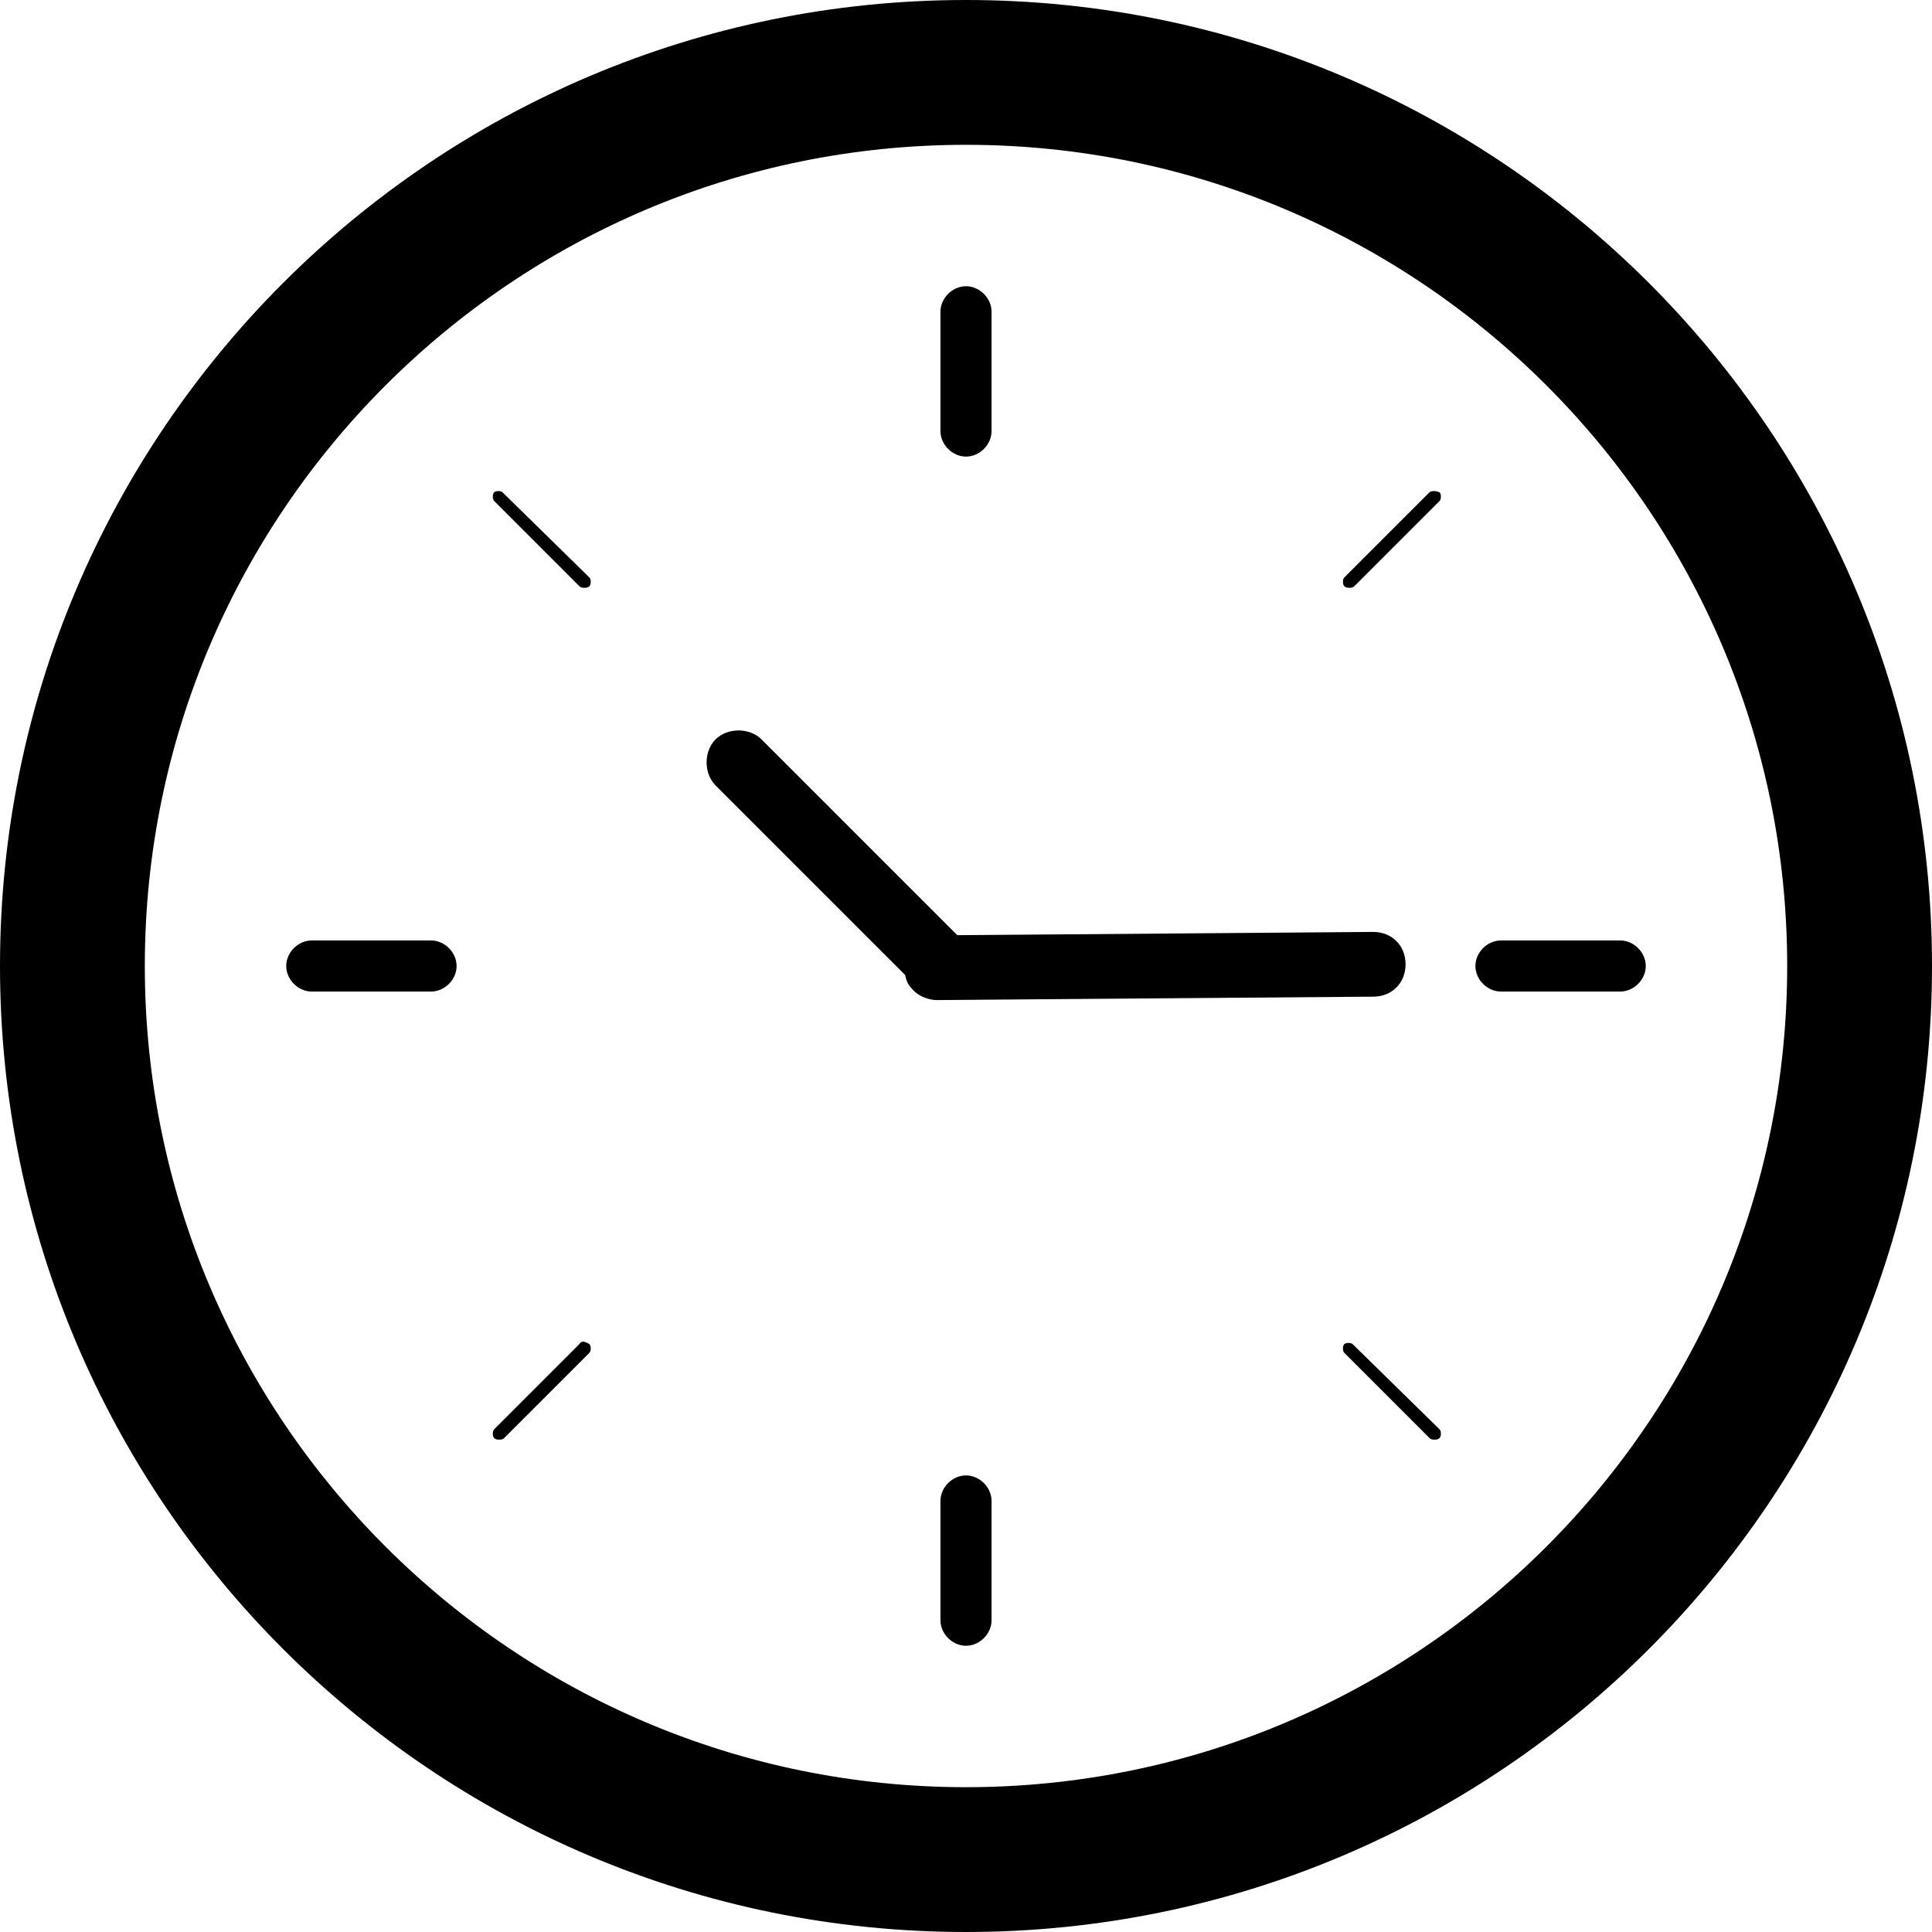
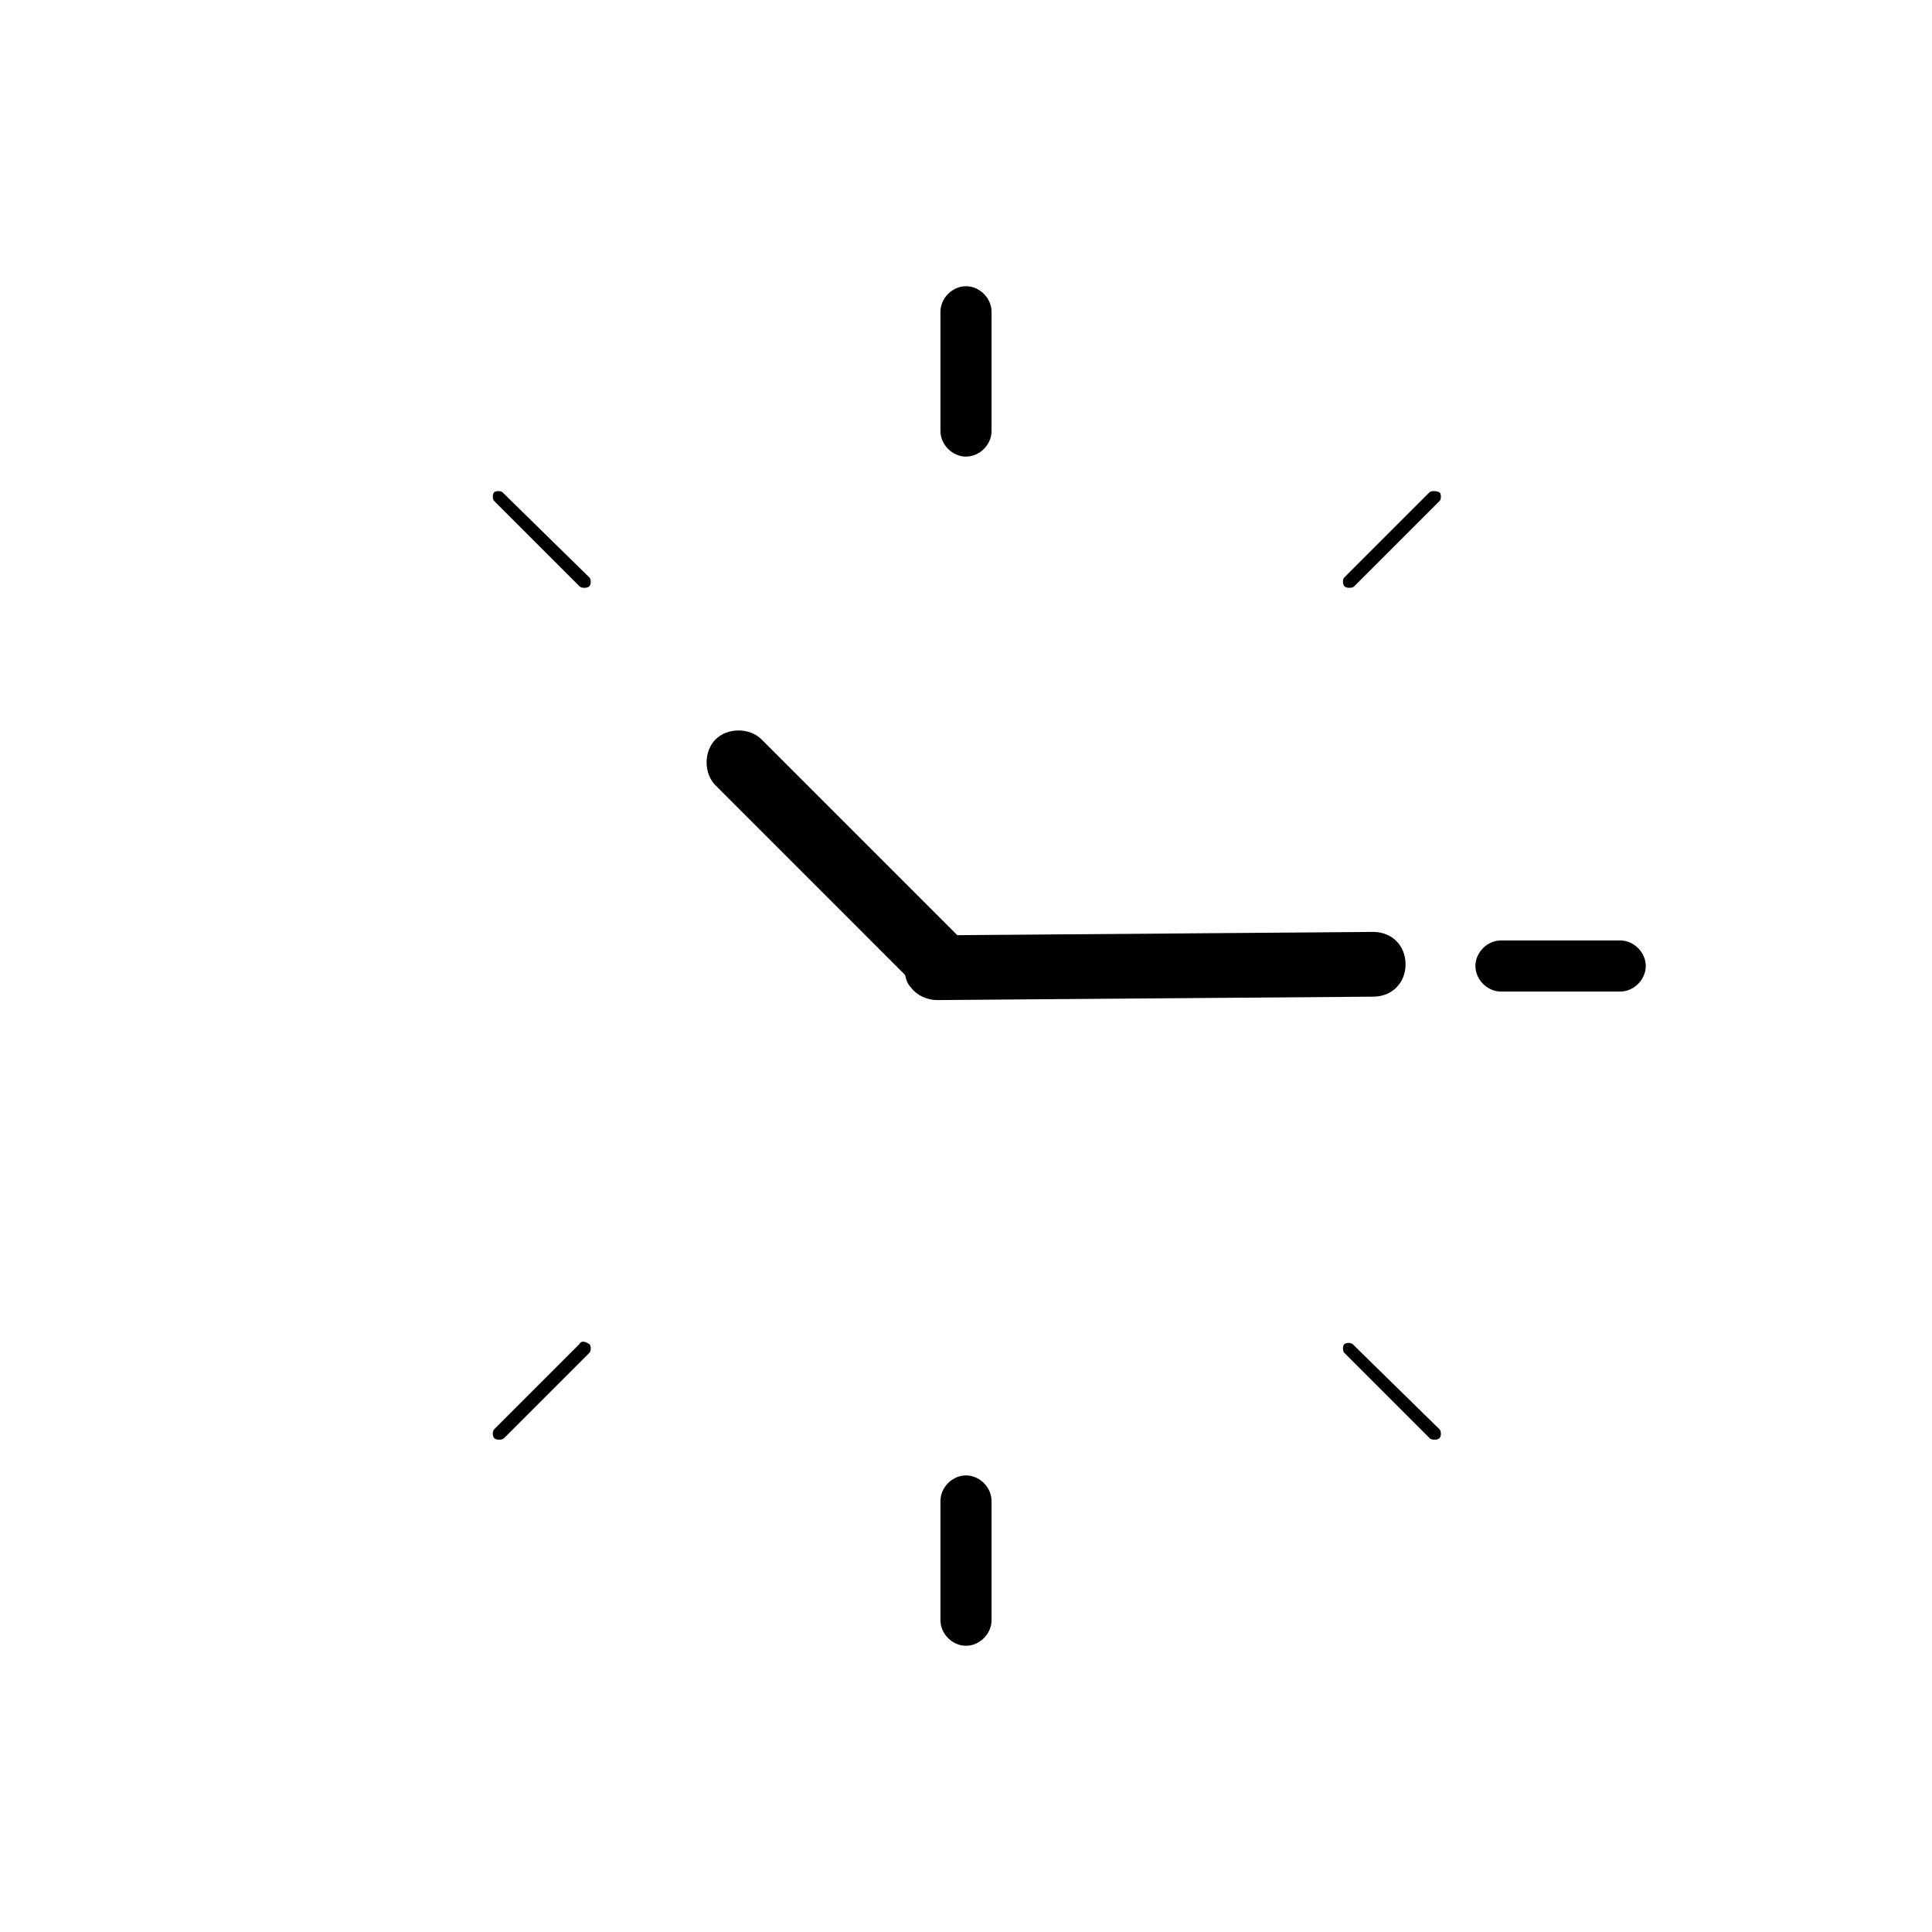
<svg xmlns="http://www.w3.org/2000/svg" version="1.1" id="Livello_1" x="0px" y="0px" viewBox="0 0 113.4 113.4" style="enable-background:new 0 0 113.4 113.4;" xml:space="preserve">
  <g>
    <g>
      <g>
        <path d="M56.7,16.8c-0.8,0-1.5,0.7-1.5,1.5v7c0,0.8,0.7,1.5,1.5,1.5s1.5-0.7,1.5-1.5v-7C58.2,17.5,57.5,16.8,56.7,16.8z" />
      </g>
    </g>
    <g>
      <g>
        <path d="M56.7,86.6c-0.8,0-1.5,0.7-1.5,1.5v7c0,0.8,0.7,1.5,1.5,1.5s1.5-0.7,1.5-1.5v-7C58.2,87.3,57.5,86.6,56.7,86.6z" />
      </g>
    </g>
    <g>
      <g>
        <path d="M95.1,55.2h-7c-0.8,0-1.5,0.7-1.5,1.5s0.7,1.5,1.5,1.5h7c0.8,0,1.5-0.7,1.5-1.5S95.9,55.2,95.1,55.2z" />
      </g>
    </g>
    <g>
      <g>
-         <path d="M25.3,55.2h-7c-0.8,0-1.5,0.7-1.5,1.5s0.7,1.5,1.5,1.5h7c0.8,0,1.5-0.7,1.5-1.5S26.1,55.2,25.3,55.2z" />
-       </g>
+         </g>
    </g>
    <g>
      <g>
        <path d="M83.9,28.9l-5,5c-0.1,0.1-0.1,0.4,0,0.5s0.2,0.1,0.3,0.1s0.2,0,0.3-0.1l5-5c0.1-0.1,0.1-0.4,0-0.5     C84.3,28.8,84,28.8,83.9,28.9z" />
      </g>
    </g>
    <g>
      <g>
        <path d="M34,78.9l-5,5c-0.1,0.1-0.1,0.4,0,0.5s0.2,0.1,0.3,0.1c0.1,0,0.2,0,0.3-0.1l5-5c0.1-0.1,0.1-0.4,0-0.5     C34.3,78.7,34.1,78.7,34,78.9z" />
      </g>
    </g>
    <g>
      <g>
        <path d="M79.4,78.9c-0.1-0.1-0.4-0.1-0.5,0s-0.1,0.4,0,0.5l5,5c0.1,0.1,0.2,0.1,0.3,0.1s0.2,0,0.3-0.1c0.1-0.1,0.1-0.4,0-0.5     L79.4,78.9z" />
      </g>
    </g>
    <g>
      <g>
        <path d="M29.5,28.9c-0.1-0.1-0.4-0.1-0.5,0s-0.1,0.4,0,0.5l5,5c0.1,0.1,0.2,0.1,0.3,0.1s0.2,0,0.3-0.1s0.1-0.4,0-0.5L29.5,28.9z" />
      </g>
    </g>
  </g>
  <g>
    <g>
      <path d="M55,58.3c-0.5,0-1-0.2-1.4-0.6L42,46.1c-0.7-0.7-0.7-2,0-2.7s2-0.7,2.7,0l11.7,11.7c0.7,0.7,0.7,2,0,2.7    C56,58.2,55.5,58.3,55,58.3z" />
    </g>
  </g>
  <g>
    <g>
      <path d="M53.5,58c-0.3-0.3-0.4-0.7-0.4-1.2c0-1.1,0.8-1.9,1.9-1.9l25.6-0.2c1.1,0,1.9,0.8,1.9,1.9c0,1.1-0.8,1.9-1.9,1.9L55,58.7    C54.4,58.7,53.8,58.4,53.5,58z" />
    </g>
  </g>
  <g>
-     <path d="M56.7,113.4C25.4,113.4,0,88,0,56.7S25.4,0,56.7,0s56.7,25.4,56.7,56.7S88,113.4,56.7,113.4z M56.7,8.5   C30.1,8.5,8.5,30.1,8.5,56.7s21.6,48.2,48.2,48.2s48.2-21.6,48.2-48.2S83.3,8.5,56.7,8.5z" />
-   </g>
+     </g>
</svg>